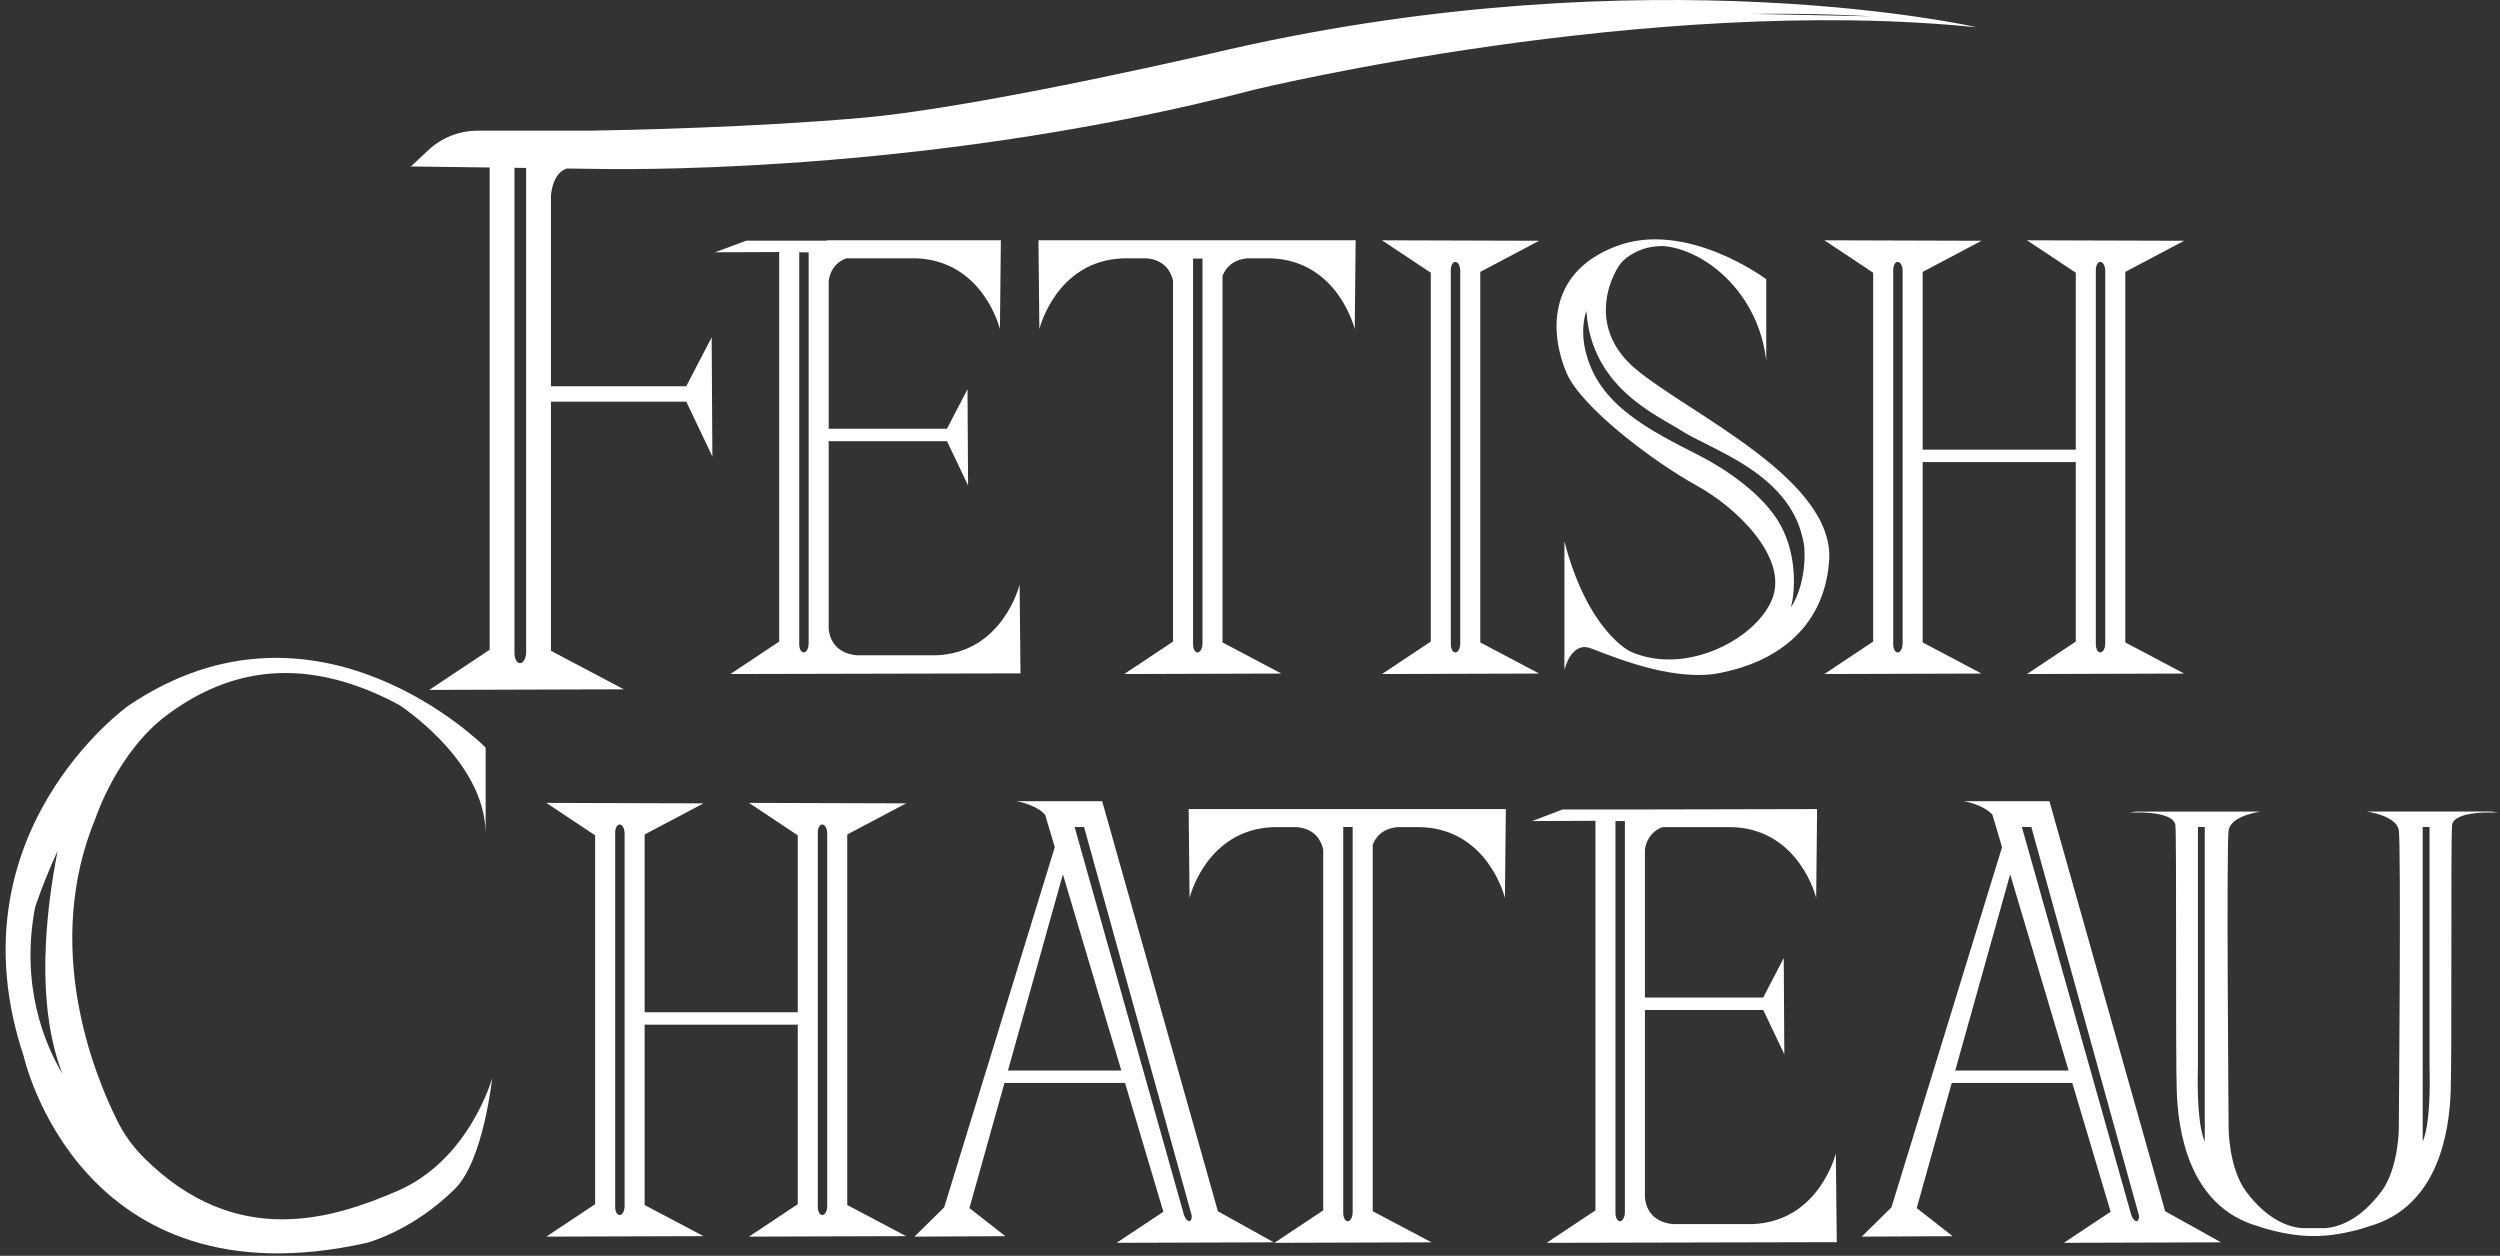
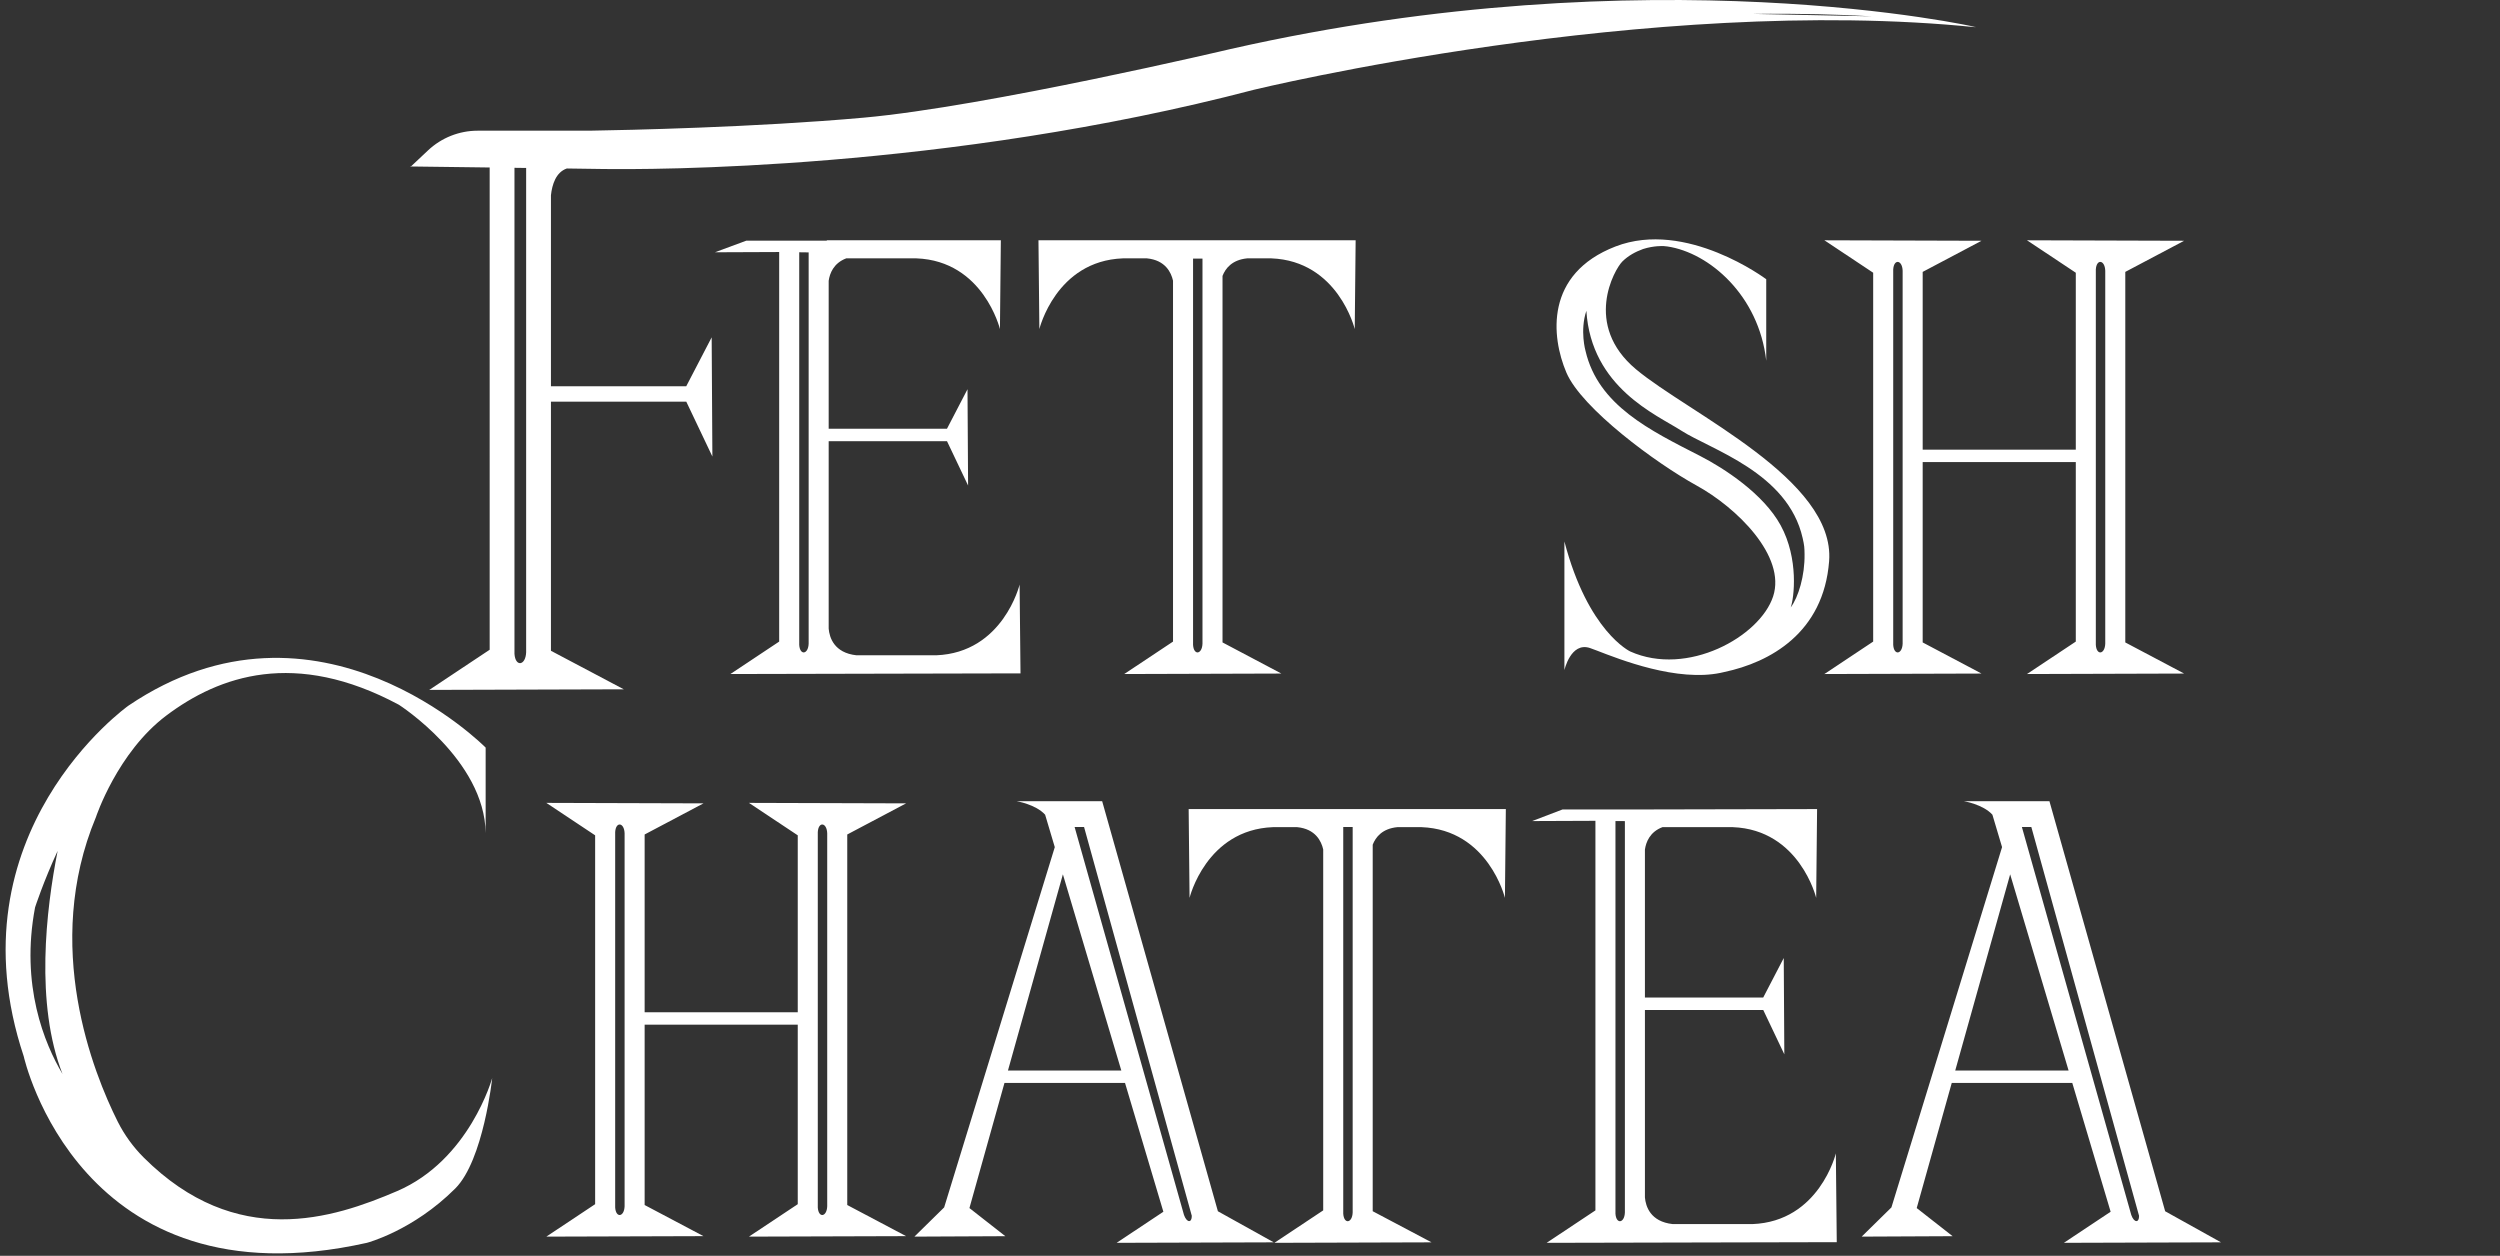
<svg xmlns="http://www.w3.org/2000/svg" xmlns:xlink="http://www.w3.org/1999/xlink" version="1.0" id="Layer_1" x="0px" y="0px" width="1029px" height="516.89px" viewBox="0 0 1029 516.89" enable-background="new 0 0 1029 516.89" xml:space="preserve">
  <rect x="0" y="0" width="1029" height="516.89" fill="#333333" stroke="none" />
  <g>
    <defs>
      <rect id="SVGID_1_" x="-80" y="-163" width="1190.55" height="841.89" />
    </defs>
    <clipPath id="SVGID_2_">
      <use xlink:href="#SVGID_1_" overflow="visible" />
    </clipPath>
    <path clip-path="url(#SVGID_2_)" fill-rule="evenodd" clip-rule="evenodd" fill="#FFFFFF" d="M23.723,350.231   c-5.85,12.651-9.294,23.263-9.294,23.263c-6.069,32.131,3.877,56.054,11.302,68.56C14.408,413.145,18.929,374.524,23.723,350.231    M48.45,461.652c2.75,5.461,6.357,10.445,10.684,14.767c38.233,38.171,78.004,25.112,104.276,13.854   c29.873-12.804,39.183-46.557,39.183-46.557s-3.579,33.823-15.197,45.457c-17.404,17.425-36.386,22.374-36.386,22.374   C32.59,538.026,9.773,434.792,9.773,434.792c-30.649-91.951,43.065-144.326,43.065-144.326   c77.983-52.764,147.056,17.242,147.056,17.242v35.196c-0.373-30.199-35.708-52.825-35.708-52.825   c-42.764-22.927-73.925-11.939-95.706,4.426c-20.176,15.161-28.994,41.825-28.994,41.825   C17.39,389.282,38.415,441.631,48.45,461.652" />
    <path clip-path="url(#SVGID_2_)" fill-rule="evenodd" clip-rule="evenodd" fill="#FFFFFF" d="M494.943,264.912V106.45h-3.88   v158.976C491.339,269.886,494.792,269.402,494.943,264.912 M557.981,98.902l-0.372,36.547c0,0-6.793-28.053-34.346-29.109h-9.932   c-6.207,0.608-8.941,4.111-10.142,7.229v150.854l24.218,12.811l-64.681,0.197l20.089-13.355V115.537   c-0.757-3.406-3.161-8.455-10.73-9.196h-9.932c-27.554,1.056-34.347,29.109-34.347,29.109l-0.373-36.547H557.981z" />
-     <path clip-path="url(#SVGID_2_)" fill-rule="evenodd" clip-rule="evenodd" fill="#FFFFFF" d="M601.039,264.913V111.424   c-0.152-4.491-3.606-4.978-3.882-0.517v154.518C597.434,269.889,600.887,269.402,601.039,264.913 M588.911,112.258L568.82,98.903   l64.681,0.198l-24.217,12.81v152.512l24.217,12.811l-64.681,0.198l20.091-13.357V112.258z" />
    <path clip-path="url(#SVGID_2_)" fill-rule="evenodd" clip-rule="evenodd" fill="#FFFFFF" d="M866.522,111.424   c-0.153-4.491-3.604-4.976-3.881-0.516v154.519c0.276,4.461,3.728,3.976,3.881-0.516V111.424z M783.127,264.911V111.424   c-0.154-4.491-3.604-4.976-3.88-0.516v154.519C779.522,269.887,782.976,269.402,783.127,264.911 M854.396,185.075v-72.817   l-20.092-13.355l64.683,0.198l-24.217,12.81v152.513l24.217,12.811l-64.683,0.198l20.092-13.357v-73.877h-63.021v74.226   l24.216,12.811l-64.681,0.198l20.09-13.357V112.258l-20.09-13.355l64.681,0.198l-24.216,12.81v73.164H854.396z" />
    <path clip-path="url(#SVGID_2_)" fill-rule="evenodd" clip-rule="evenodd" fill="#FFFFFF" d="M340.482,342.987   c-0.154-4.491-3.604-4.976-3.88-0.515v154.519c0.276,4.46,3.729,3.973,3.88-0.516V342.987z M257.086,496.475V342.987   c-0.151-4.491-3.601-4.976-3.88-0.515v154.519C253.485,501.451,256.935,500.963,257.086,496.475 M328.354,416.638v-72.817   l-20.09-13.354l64.681,0.198l-24.216,12.811v152.511l24.216,12.81l-64.681,0.199l20.09-13.354v-73.879h-63.02v74.225l24.215,12.81   l-64.681,0.199l20.09-13.354V343.821l-20.09-13.354l64.681,0.198l-24.215,12.811v73.163H328.354z" />
    <path clip-path="url(#SVGID_2_)" fill-rule="evenodd" clip-rule="evenodd" fill="#FFFFFF" d="M332.839,264.912V103.887   l-3.879-0.048v161.587C329.235,269.886,332.688,269.402,332.839,264.912 M341.085,181.588v77.158   c0.313,3.608,2.195,9.974,11.453,10.974h32.787c27.553-1.056,34.345-29.109,34.345-29.109l0.373,36.549l-119.421,0.271   l20.089-13.355V103.731l-26.45,0.107l12.917-4.778h33.136v-0.158h71.634l-0.373,36.547c0,0-6.792-28.053-34.348-29.109h-28.919   c-5.229,1.971-6.795,6.224-7.223,9.222v60.904h48.69l8.451-16.261l0.239,39.63l-8.68-18.247H341.085z" />
    <path clip-path="url(#SVGID_2_)" fill-rule="evenodd" clip-rule="evenodd" fill="#FFFFFF" d="M668.804,499.025V337.967   l-3.881-0.017v161.591C665.2,504.001,668.651,503.515,668.804,499.025 M677.051,415.704v77.156   c0.312,3.609,2.193,9.975,11.451,10.976h32.786c27.555-1.058,34.347-29.11,34.347-29.11l0.373,36.548l-119.423,0.273l20.092-13.356   V337.845l-26.041,0.105l12.507-4.777h33.137l71.633-0.156l-0.373,36.547c0,0-6.795-28.053-34.348-29.109h-28.919   c-5.23,1.971-6.795,6.223-7.222,9.225v60.9h48.688l8.452-16.26l0.238,39.631l-8.679-18.247H677.051z" />
    <path clip-path="url(#SVGID_2_)" fill-rule="evenodd" clip-rule="evenodd" fill="#FFFFFF" d="M652.947,127.92   c-2.729,8.183-0.346,16.521-0.346,16.521c5.213,22.442,26.68,32.745,47.095,43.196c9.905,5.069,26.151,15.614,33.232,28.599   c7.512,13.776,5.526,29.977,4.126,33.793c3.181-4.271,5.839-13.082,5.702-21.955c-0.042-2.729-0.072-3.433-0.784-6.596   c-6.078-27.034-37.825-36.402-50.08-44.306C681.891,170.72,654.943,159.548,652.947,127.92 M701.593,277.762   c-19.385,0.949-41.736-9.226-47.172-11.037c-7.884-2.625-10.512,9.096-10.512,9.096v-52.956   c9.722,37.156,27.084,45.276,27.084,45.276c23.464,10.526,53.361-6.063,58.818-22.637c5.458-16.574-14.957-36.586-31.532-45.681   c-16.573-9.096-47.295-31.732-53.562-46.487c-6.267-14.756-8.893-40.627,20.213-51.882c29.106-11.254,62.052,13.479,62.052,13.479   v33.552c-3.033-26.881-23.445-44.467-40.628-47.03c-0.562-0.084-1.638-0.17-1.638-0.17s-3.889-0.234-8.444,1.217   c-3.116,1.139-6.042,2.701-8.499,5.124c-3.265,3.219-16.237,26.093,5.592,44.365c21.829,18.271,82.077,45.288,79.503,78.959   c-2.26,29.578-24.37,41.679-43.146,45.654c-2.15,0.54-4.383,0.885-6.669,1.065C702.523,277.728,701.593,277.762,701.593,277.762" />
    <path clip-path="url(#SVGID_2_)" fill-rule="evenodd" clip-rule="evenodd" fill="#FFFFFF" d="M437.486,359.877l-22.611,80.744   h46.655L437.486,359.877z M442.311,340.398l45.018,159.68c1.164,3.297,3.259,3.318,3.212,0.362l-44.342-160.042H442.311z    M501.287,498.557l22.991,12.791l-64.681,0.197l19.246-12.793l-15.785-53.009H413.44l-14.42,51.496l14.775,11.576l-37.425,0.179   l12.246-12.031l45.534-148.281l-3.974-13.35l-0.022-0.023c-3.865-4.259-11.768-5.545-11.768-5.545h35.263L501.287,498.557z" />
    <path clip-path="url(#SVGID_2_)" fill-rule="evenodd" clip-rule="evenodd" fill="#FFFFFF" d="M556.76,499.025V340.397h-3.88   v159.144C553.156,504.001,556.607,503.515,556.76,499.025 M523.969,340.455c-27.553,1.057-34.345,29.109-34.345,29.109   l-0.373-36.547H619.8l-0.373,36.547c0,0-6.795-28.053-34.348-29.109h-9.932c-6.207,0.606-8.94,4.111-10.142,7.229v150.853   l24.218,12.812l-64.682,0.198l20.091-13.356V349.648c-0.758-3.402-3.16-8.452-10.732-9.193H523.969z" />
    <path clip-path="url(#SVGID_2_)" fill-rule="evenodd" clip-rule="evenodd" fill="#FFFFFF" d="M827.383,359.878l-22.609,80.743   h46.655L827.383,359.878z M832.21,340.398l45.019,159.679c1.163,3.299,3.257,3.319,3.209,0.363l-44.342-160.042H832.21z    M778.513,496.964l45.536-148.282l-3.976-13.349l-0.021-0.024c-3.865-4.258-11.77-5.545-11.77-5.545h35.263l47.639,168.793   l22.989,12.791l-64.68,0.198l19.246-12.793l-15.786-53.01H803.34l-14.421,51.495l14.772,11.577l-37.425,0.179L778.513,496.964z" />
-     <path clip-path="url(#SVGID_2_)" fill-rule="evenodd" clip-rule="evenodd" fill="#FFFFFF" d="M997.18,469.882   c1.469-3.35,3.363-11.625,2.812-31.868v-97.617h-2.812V469.882z M907.479,469.882V340.397h-2.81v97.617   C904.117,458.257,906.01,466.533,907.479,469.882 M952.043,508.741c-11.33,0.096-22.842-4.09-22.842-4.09   c-28.347-8.224-32.707-39.201-33.251-55.556c-0.546-16.353,0-102.754-0.546-109.294c-0.545-6.542-18.98-5.3-18.98-5.3l2.572-0.459   h51.492c0,0-12.169,1.617-13.174,7.646c-1.004,6.029,0,123.187,0,123.187s0.094,14.074,5.951,23.745c0,0,1.284,1.888,1.375,2.007   c8.811,11.676,17.562,14.464,22.883,14.874l9.834-0.011c5.397-0.481,14.155-3.408,22.934-15.228l1.103-1.643   c5.857-9.671,5.952-23.745,5.952-23.745s1.004-117.157,0-123.187c-1.006-6.028-13.173-7.646-13.173-7.646h51.491l2.57,0.459   c0,0-18.433-1.242-18.979,5.3c-0.546,6.54,0,92.941-0.546,109.294c-0.545,16.354-4.904,47.332-33.252,55.556   c0,0-11.332,4.12-22.574,4.091L952.043,508.741z" />
    <path clip-path="url(#SVGID_2_)" fill-rule="evenodd" clip-rule="evenodd" fill="#FFFFFF" d="M770.592,6.729   c-13.359-0.767-29.809-1.238-48.995-1.005 M216.561,268.463V69.133l-4.805-0.061v200.03   C212.101,274.625,216.372,274.023,216.561,268.463 M242.702,53.792c14.845-0.241,68.144-1.348,112.865-5.368   c50.538-4.543,150.978-28.256,150.978-28.256c173.586-39.333,306.824-9.014,306.824-9.014c-1.072-0.147-2.146-0.291-3.197-0.429   c2.115,0.312,3.197,0.504,3.197,0.504C678.783-2.532,516.222,36.922,516.222,36.922C389.133,70.224,266.942,69.846,247.444,69.55   l-14.138-0.201c-4.491,1.537-6.057,6.598-6.538,11.015v78.615h55.69l10.464-20.13l0.295,49.058l-10.744-22.588h-55.705v102.54   l29.978,15.857l-80.069,0.247l24.871-16.532V68.939l-32.297-0.417l-0.173,0.056l0.062-0.059l-0.382-0.006l0.601-0.201l6.827-6.422   c5.531-5.201,12.836-8.097,20.427-8.097H242.702z" />
  </g>
  <g display="none">
    <defs>
-       <path id="SVGID_3_" d="M211.756,269.102V69.072l4.805,0.06v199.332c-0.1,2.934-1.337,4.488-2.534,4.486    C212.956,272.951,211.918,271.709,211.756,269.102 M506.545,20.168c0,0-100.441,23.714-150.978,28.257    c-44.722,4.019-98.02,5.126-112.866,5.367h-46.089c-7.59,0-14.896,2.896-20.426,8.098l-6.827,6.421l-0.602,0.202l0.383,0.005    l-0.062,0.06l0.173-0.057l32.297,0.417v198.493l-24.872,16.533l80.07-0.247l-29.978-15.859V165.319h55.704l10.744,22.588    l-0.294-49.058l-10.464,20.129h-55.69V80.363c0.481-4.416,2.047-9.478,6.537-11.014l14.138,0.201    c19.498,0.296,141.689,0.674,268.779-32.628c0,0,162.562-39.454,297.146-25.692c0,0-1.081-0.193-3.196-0.504    c1.05,0.138,2.125,0.282,3.196,0.429c0,0-49.019-11.155-126.33-11.155C636.891,0,574.84,4.694,506.545,20.168" />
+       <path id="SVGID_3_" d="M211.756,269.102V69.072l4.805,0.06v199.332c-0.1,2.934-1.337,4.488-2.534,4.486    C212.956,272.951,211.918,271.709,211.756,269.102 M506.545,20.168c0,0-100.441,23.714-150.978,28.257    c-44.722,4.019-98.02,5.126-112.866,5.367h-46.089c-7.59,0-14.896,2.896-20.426,8.098l-6.827,6.421l-0.602,0.202l0.383,0.005    l-0.062,0.06l0.173-0.057l32.297,0.417v198.493l-24.872,16.533l80.07-0.247l-29.978-15.859V165.319h55.704l10.744,22.588    l-10.464,20.129h-55.69V80.363c0.481-4.416,2.047-9.478,6.537-11.014l14.138,0.201    c19.498,0.296,141.689,0.674,268.779-32.628c0,0,162.562-39.454,297.146-25.692c0,0-1.081-0.193-3.196-0.504    c1.05,0.138,2.125,0.282,3.196,0.429c0,0-49.019-11.155-126.33-11.155C636.891,0,574.84,4.694,506.545,20.168" />
    </defs>
    <use xlink:href="#SVGID_3_" display="inline" overflow="visible" fill="#FFFFFF" />
    <clipPath id="SVGID_4_" display="inline">
      <use xlink:href="#SVGID_3_" overflow="visible" />
    </clipPath>
    <path display="inline" clip-path="url(#SVGID_4_)" fill-rule="evenodd" clip-rule="evenodd" fill="#FFFFFF" d="M787.364,8.004   c-144.4-13.889-284.278,18.997-284.278,18.997C371.77,62.154,245.935,59.915,237.893,59.733l-42.585-0.043   c-1.453-0.002-2.898,0.232-4.276,0.693l-8.686,3.379l63.878,0.898c13.131-0.152,70.296-1.677,117.362-5.817   c51.627-4.543,152.123-28.286,152.123-28.286C643.845,2.133,743.42,4.146,787.364,8.004" />
  </g>
</svg>